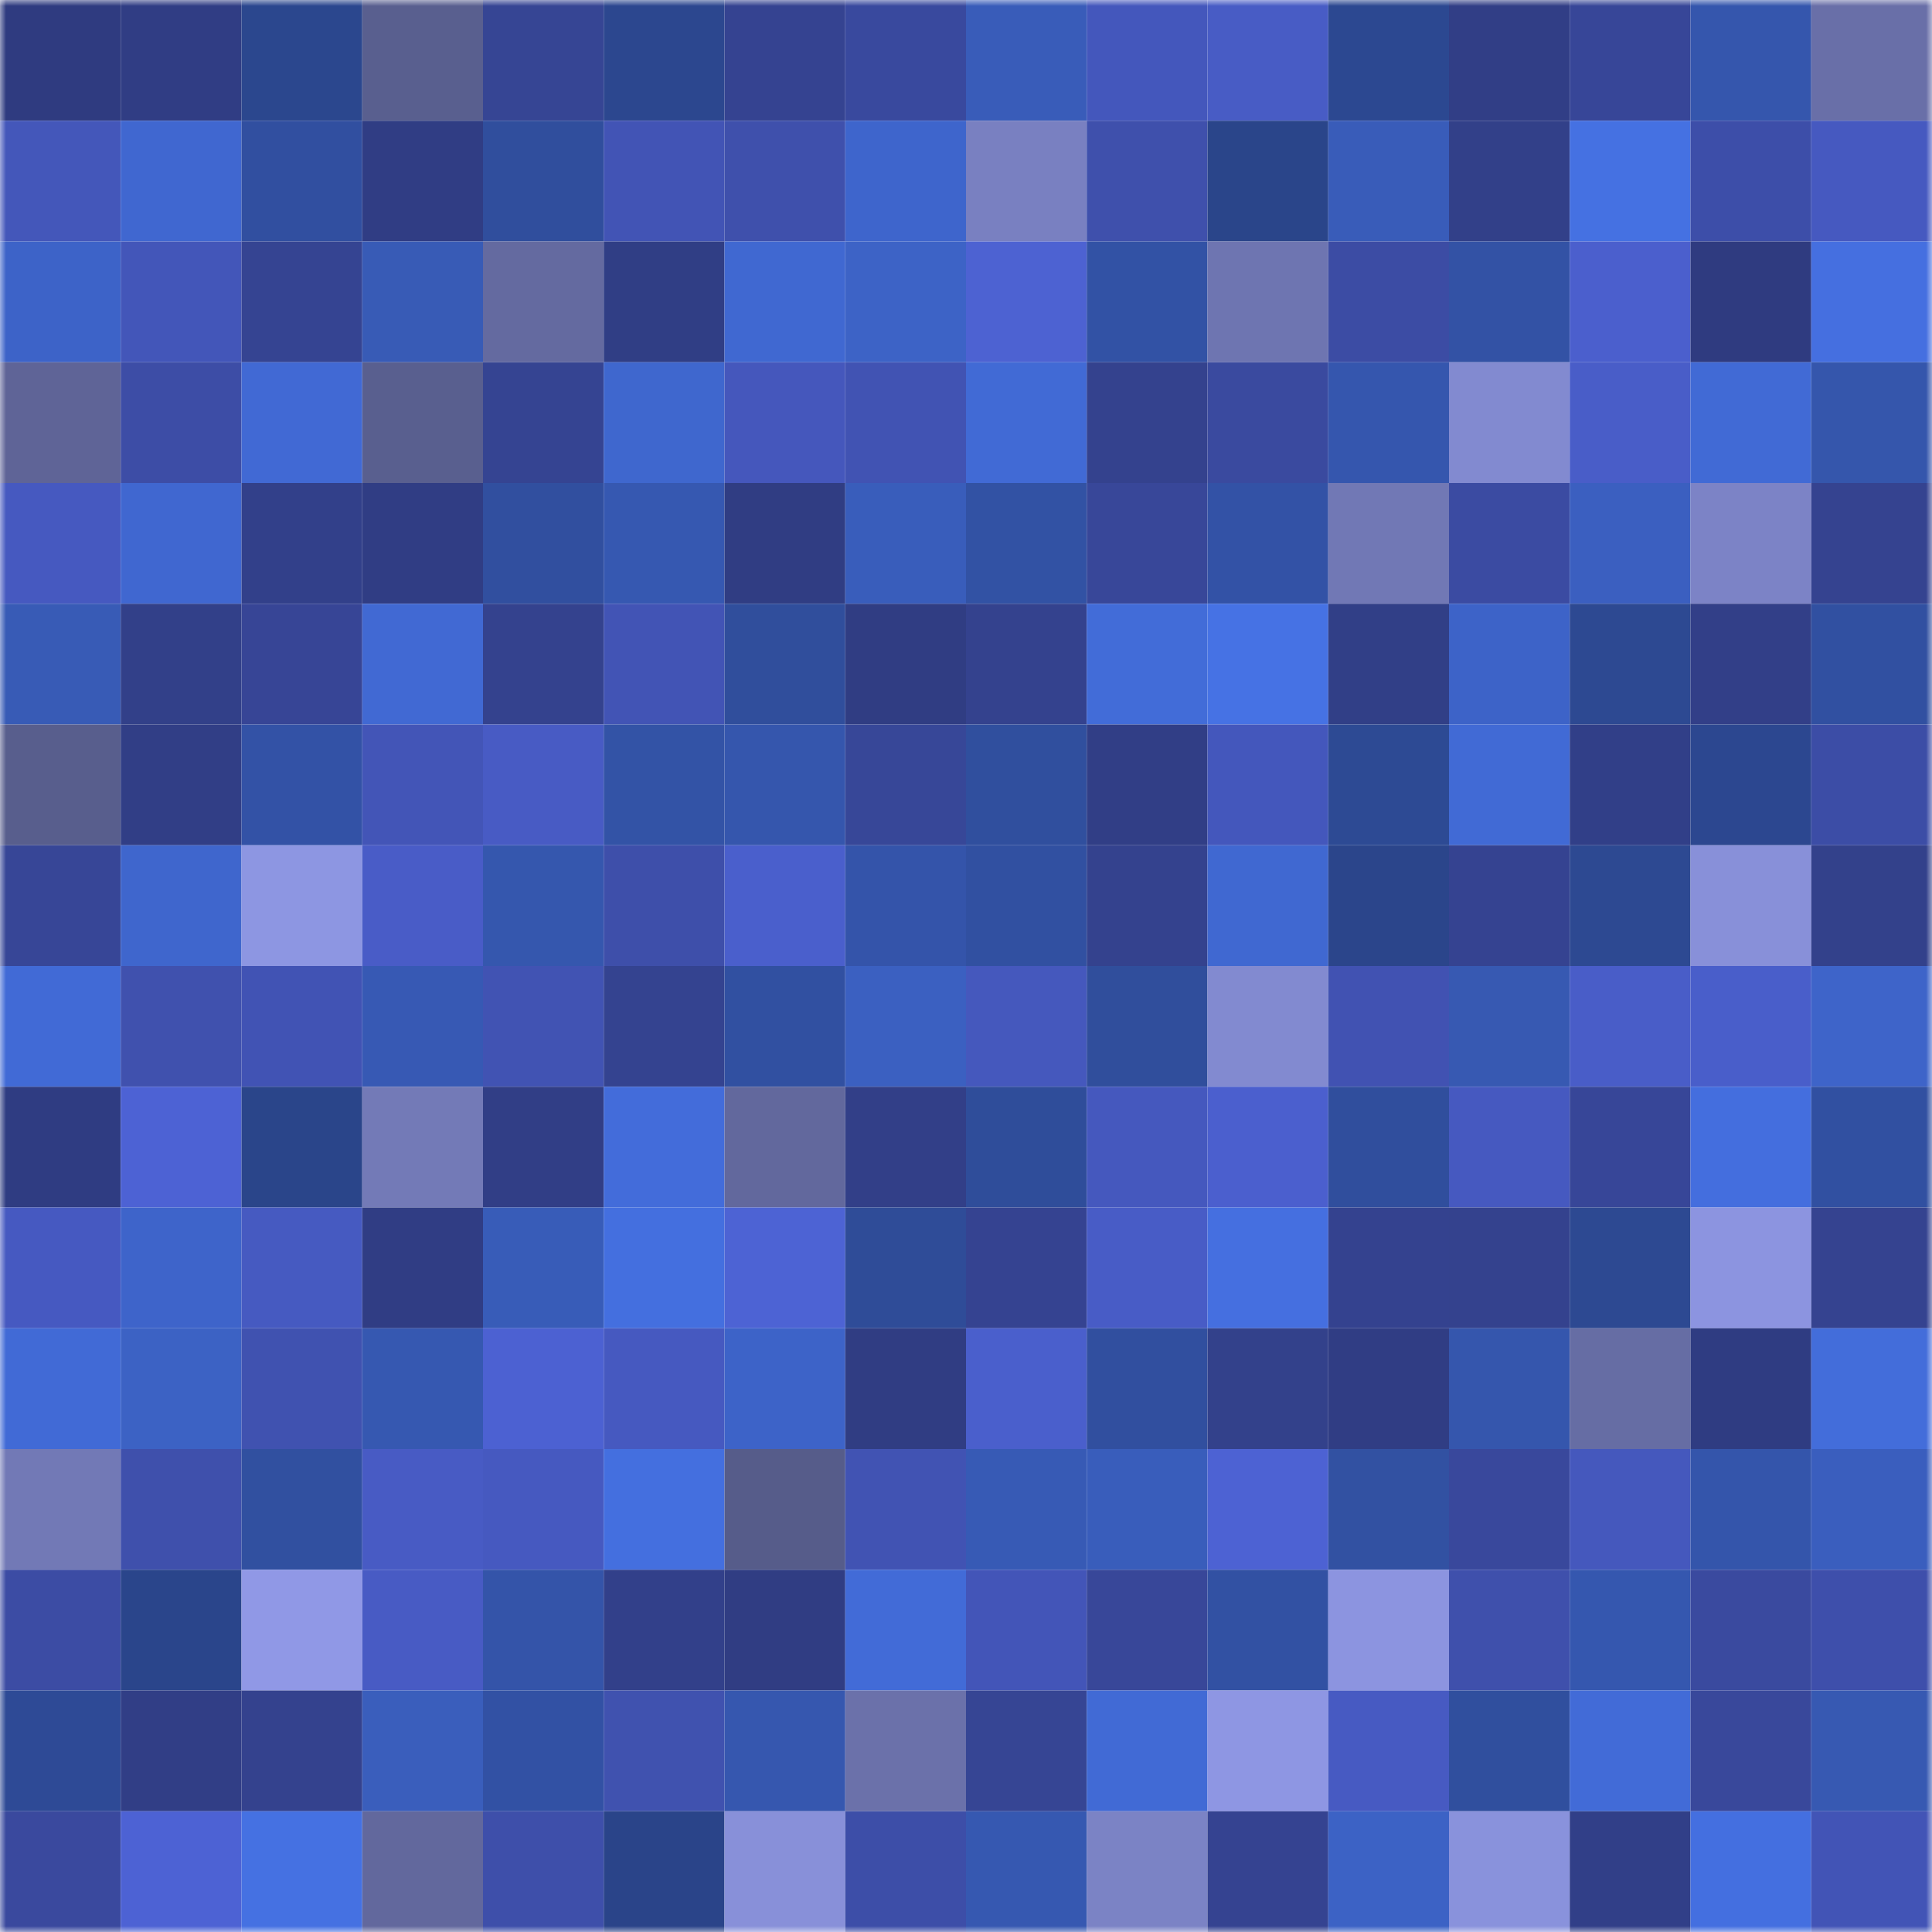
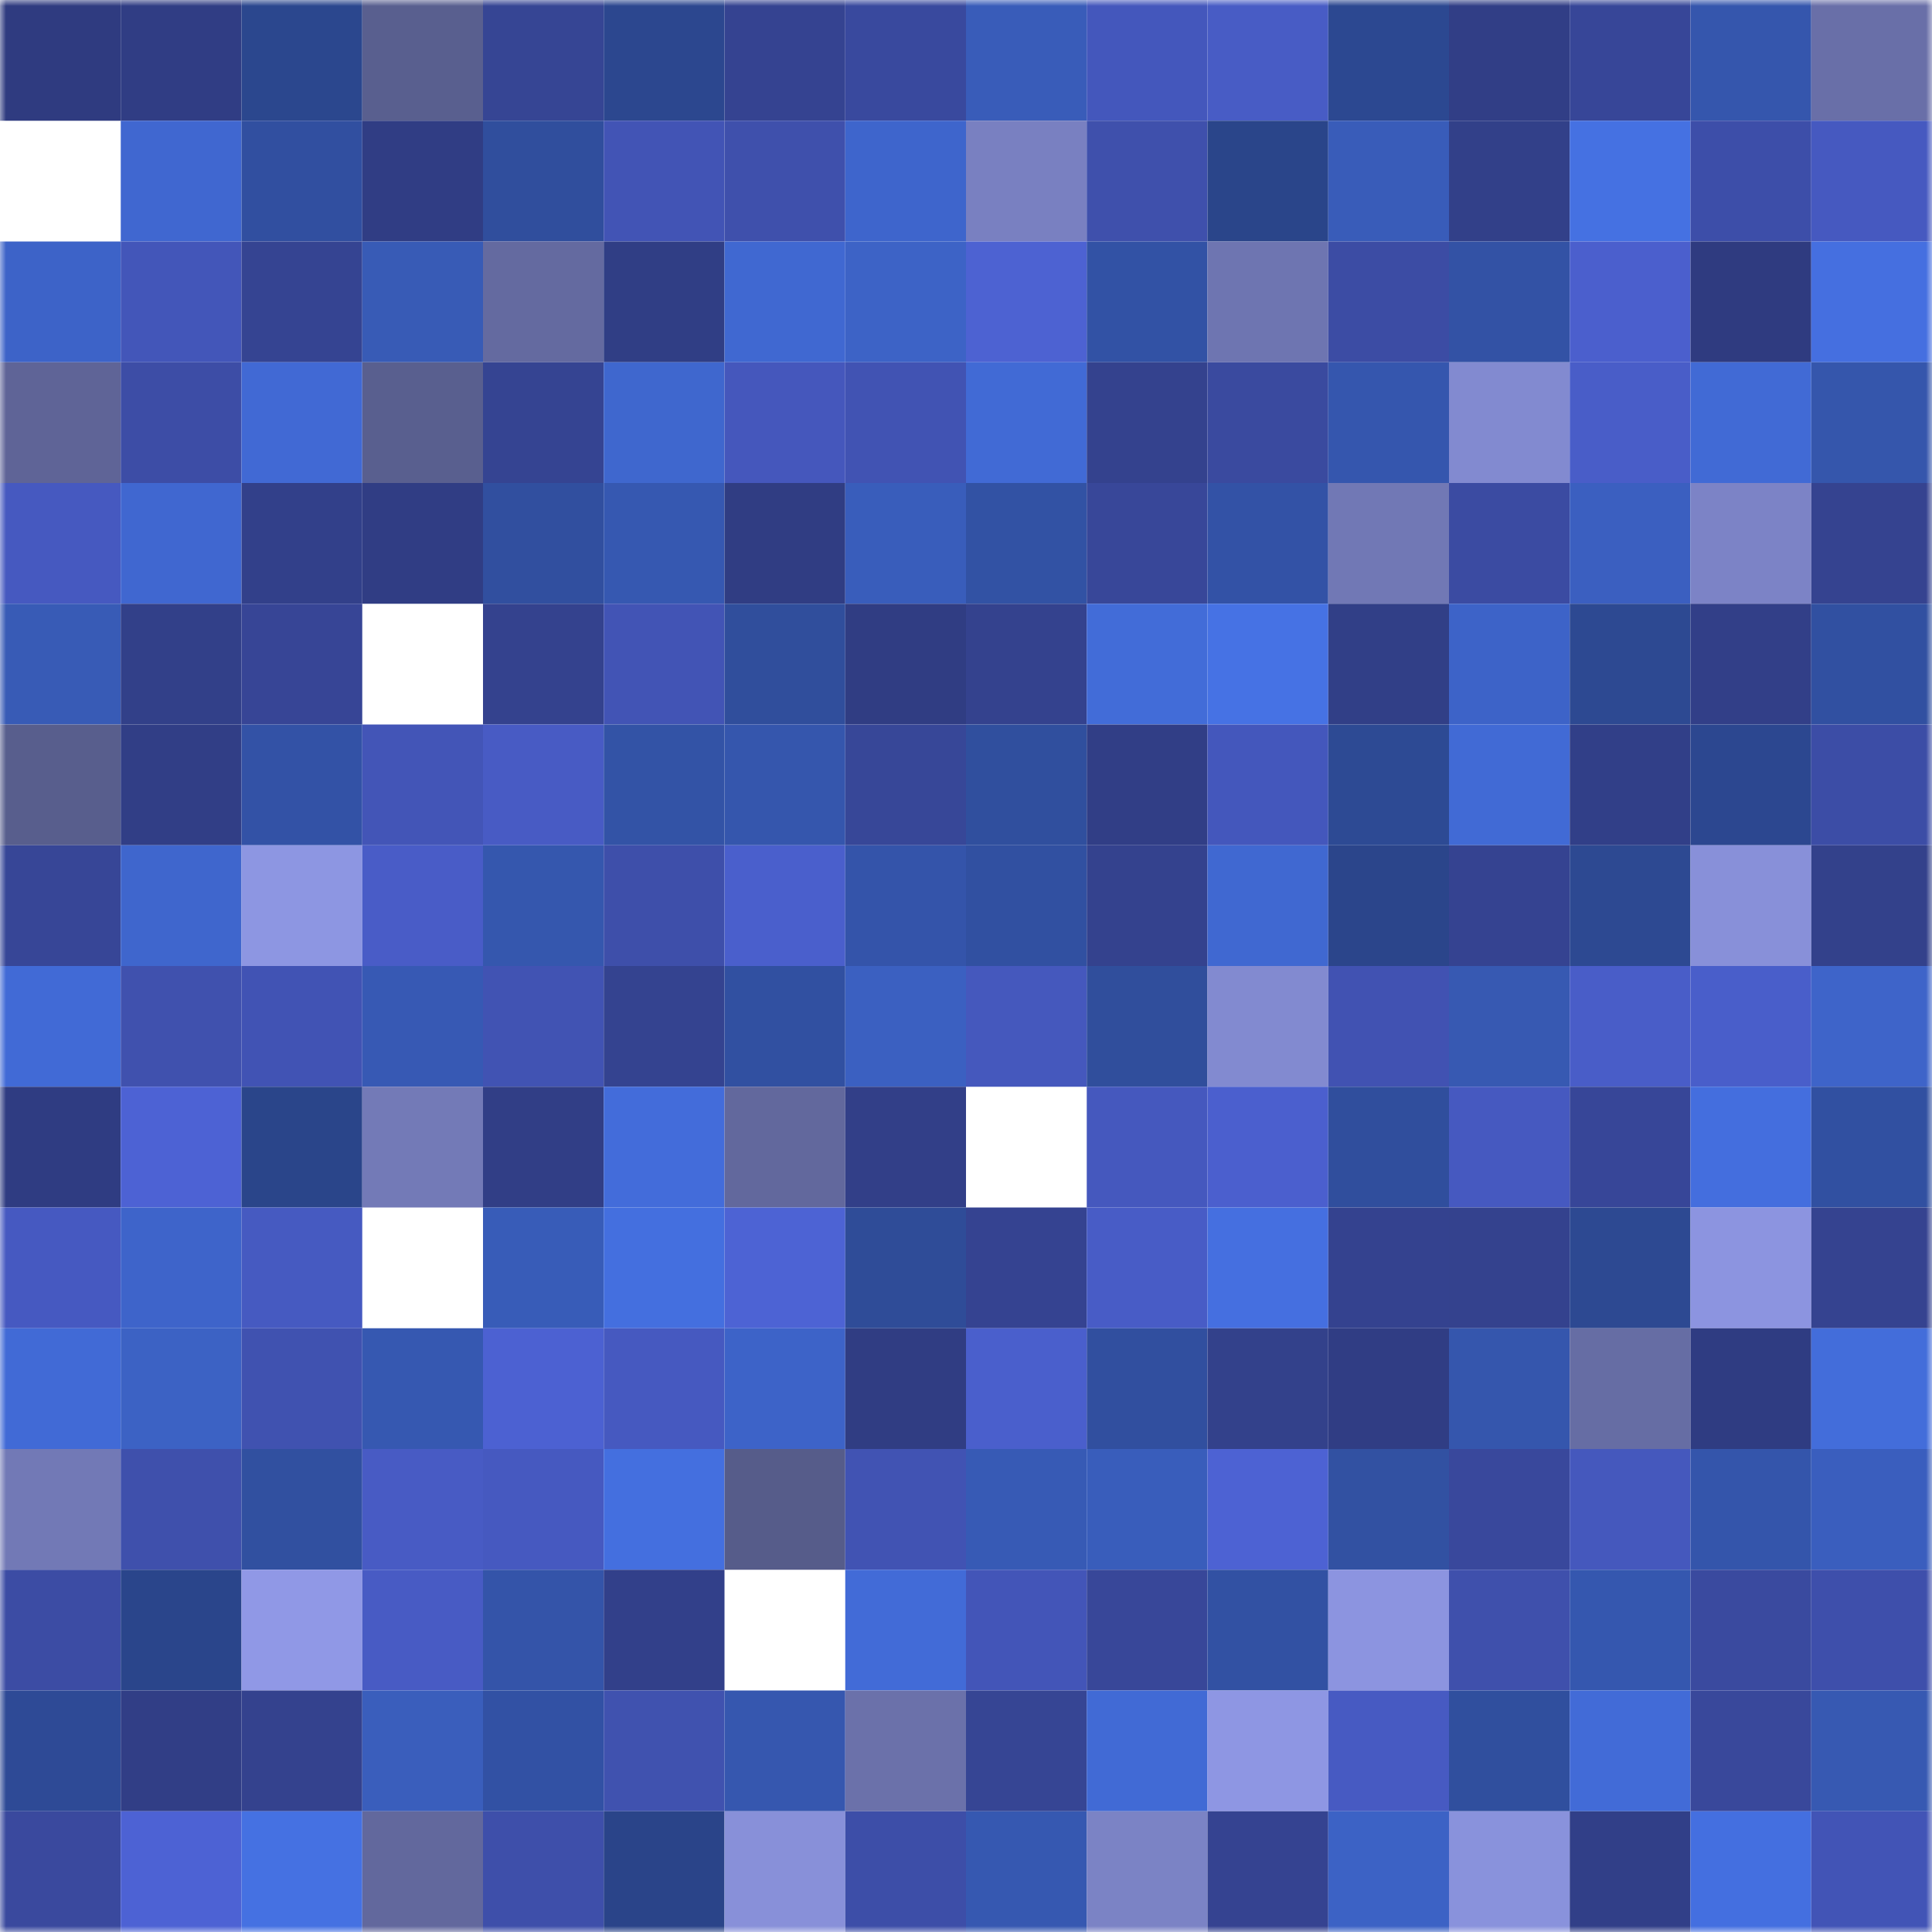
<svg xmlns="http://www.w3.org/2000/svg" viewBox="0 0 160 160" fill="none" role="img" width="240" height="240" name="farcaster%2Cyura7">
  <mask id="276088669" mask-type="alpha" maskUnits="userSpaceOnUse" x="0" y="0" width="160" height="160">
    <rect width="160" height="160" fill="#FFFFFF" />
  </mask>
  <g mask="url(#276088669)">
    <rect x="0" y="0" width="10" height="10" fill="#2f3b80" />
    <rect x="10" y="0" width="10" height="10" fill="#303d84" />
    <rect x="20" y="0" width="10" height="10" fill="#2b478e" />
    <rect x="30" y="0" width="10" height="10" fill="#595f8f" />
    <rect x="40" y="0" width="10" height="10" fill="#364594" />
    <rect x="50" y="0" width="10" height="10" fill="#2c478f" />
    <rect x="60" y="0" width="10" height="10" fill="#354391" />
    <rect x="70" y="0" width="10" height="10" fill="#39499e" />
    <rect x="80" y="0" width="10" height="10" fill="#395cb9" />
    <rect x="90" y="0" width="10" height="10" fill="#4457bc" />
    <rect x="100" y="0" width="10" height="10" fill="#485cc5" />
    <rect x="110" y="0" width="10" height="10" fill="#2c4891" />
    <rect x="120" y="0" width="10" height="10" fill="#313e86" />
    <rect x="130" y="0" width="10" height="10" fill="#374698" />
    <rect x="140" y="0" width="10" height="10" fill="#3556ad" />
    <rect x="150" y="0" width="10" height="10" fill="#696fa8" />
-     <rect x="0" y="10" width="10" height="10" fill="#4457ba" />
    <rect x="10" y="10" width="10" height="10" fill="#4067d0" />
    <rect x="20" y="10" width="10" height="10" fill="#314fa0" />
    <rect x="30" y="10" width="10" height="10" fill="#303d84" />
    <rect x="40" y="10" width="10" height="10" fill="#304e9d" />
    <rect x="50" y="10" width="10" height="10" fill="#4254b5" />
    <rect x="60" y="10" width="10" height="10" fill="#3f50ac" />
    <rect x="70" y="10" width="10" height="10" fill="#3e65cc" />
    <rect x="80" y="10" width="10" height="10" fill="#7980c1" />
    <rect x="90" y="10" width="10" height="10" fill="#3f50ac" />
    <rect x="100" y="10" width="10" height="10" fill="#2a458a" />
    <rect x="110" y="10" width="10" height="10" fill="#395cb9" />
    <rect x="120" y="10" width="10" height="10" fill="#324089" />
    <rect x="130" y="10" width="10" height="10" fill="#4571e2" />
    <rect x="140" y="10" width="10" height="10" fill="#3d4ea9" />
    <rect x="150" y="10" width="10" height="10" fill="#4659c0" />
    <rect x="0" y="20" width="10" height="10" fill="#3d63c8" />
    <rect x="10" y="20" width="10" height="10" fill="#4356b9" />
    <rect x="20" y="20" width="10" height="10" fill="#354492" />
    <rect x="30" y="20" width="10" height="10" fill="#385bb6" />
    <rect x="40" y="20" width="10" height="10" fill="#646aa0" />
    <rect x="50" y="20" width="10" height="10" fill="#303e85" />
    <rect x="60" y="20" width="10" height="10" fill="#4068d1" />
    <rect x="70" y="20" width="10" height="10" fill="#3d63c6" />
    <rect x="80" y="20" width="10" height="10" fill="#4d62d2" />
    <rect x="90" y="20" width="10" height="10" fill="#3252a5" />
    <rect x="100" y="20" width="10" height="10" fill="#6e75b1" />
    <rect x="110" y="20" width="10" height="10" fill="#3c4ca4" />
    <rect x="120" y="20" width="10" height="10" fill="#3352a5" />
    <rect x="130" y="20" width="10" height="10" fill="#4b5fcd" />
    <rect x="140" y="20" width="10" height="10" fill="#2f3b80" />
    <rect x="150" y="20" width="10" height="10" fill="#456fe0" />
    <rect x="0" y="30" width="10" height="10" fill="#5f6497" />
    <rect x="10" y="30" width="10" height="10" fill="#3d4da6" />
    <rect x="20" y="30" width="10" height="10" fill="#4169d4" />
    <rect x="30" y="30" width="10" height="10" fill="#595f8f" />
    <rect x="40" y="30" width="10" height="10" fill="#354492" />
    <rect x="50" y="30" width="10" height="10" fill="#3f67ce" />
    <rect x="60" y="30" width="10" height="10" fill="#4557bc" />
    <rect x="70" y="30" width="10" height="10" fill="#4153b3" />
    <rect x="80" y="30" width="10" height="10" fill="#416ad5" />
    <rect x="90" y="30" width="10" height="10" fill="#34428e" />
    <rect x="100" y="30" width="10" height="10" fill="#3a4a9f" />
    <rect x="110" y="30" width="10" height="10" fill="#3556ae" />
    <rect x="120" y="30" width="10" height="10" fill="#828ad0" />
    <rect x="130" y="30" width="10" height="10" fill="#495dc8" />
    <rect x="140" y="30" width="10" height="10" fill="#416ad5" />
    <rect x="150" y="30" width="10" height="10" fill="#3556ac" />
    <rect x="0" y="40" width="10" height="10" fill="#4659c0" />
    <rect x="10" y="40" width="10" height="10" fill="#4067d0" />
    <rect x="20" y="40" width="10" height="10" fill="#32408a" />
    <rect x="30" y="40" width="10" height="10" fill="#303d84" />
    <rect x="40" y="40" width="10" height="10" fill="#314f9f" />
    <rect x="50" y="40" width="10" height="10" fill="#3658b1" />
    <rect x="60" y="40" width="10" height="10" fill="#303d83" />
    <rect x="70" y="40" width="10" height="10" fill="#395dbb" />
    <rect x="80" y="40" width="10" height="10" fill="#3252a4" />
    <rect x="90" y="40" width="10" height="10" fill="#384799" />
    <rect x="100" y="40" width="10" height="10" fill="#3352a6" />
    <rect x="110" y="40" width="10" height="10" fill="#7178b5" />
    <rect x="120" y="40" width="10" height="10" fill="#3b4ba2" />
    <rect x="130" y="40" width="10" height="10" fill="#3b5fc0" />
    <rect x="140" y="40" width="10" height="10" fill="#7c83c6" />
    <rect x="150" y="40" width="10" height="10" fill="#354390" />
    <rect x="0" y="50" width="10" height="10" fill="#385bb6" />
    <rect x="10" y="50" width="10" height="10" fill="#324089" />
    <rect x="20" y="50" width="10" height="10" fill="#374596" />
-     <rect x="30" y="50" width="10" height="10" fill="#4169d3" />
    <rect x="40" y="50" width="10" height="10" fill="#34428e" />
    <rect x="50" y="50" width="10" height="10" fill="#4254b5" />
    <rect x="60" y="50" width="10" height="10" fill="#304e9c" />
    <rect x="70" y="50" width="10" height="10" fill="#303d83" />
    <rect x="80" y="50" width="10" height="10" fill="#34428e" />
    <rect x="90" y="50" width="10" height="10" fill="#426cd8" />
    <rect x="100" y="50" width="10" height="10" fill="#4672e4" />
    <rect x="110" y="50" width="10" height="10" fill="#313f87" />
    <rect x="120" y="50" width="10" height="10" fill="#3d63c8" />
    <rect x="130" y="50" width="10" height="10" fill="#2d4992" />
    <rect x="140" y="50" width="10" height="10" fill="#323f88" />
    <rect x="150" y="50" width="10" height="10" fill="#3150a1" />
    <rect x="0" y="60" width="10" height="10" fill="#585e8d" />
    <rect x="10" y="60" width="10" height="10" fill="#313e86" />
    <rect x="20" y="60" width="10" height="10" fill="#3352a6" />
    <rect x="30" y="60" width="10" height="10" fill="#4355b7" />
    <rect x="40" y="60" width="10" height="10" fill="#485bc4" />
    <rect x="50" y="60" width="10" height="10" fill="#3353a6" />
    <rect x="60" y="60" width="10" height="10" fill="#3556ad" />
    <rect x="70" y="60" width="10" height="10" fill="#374798" />
    <rect x="80" y="60" width="10" height="10" fill="#304f9e" />
    <rect x="90" y="60" width="10" height="10" fill="#313e86" />
    <rect x="100" y="60" width="10" height="10" fill="#4457bc" />
    <rect x="110" y="60" width="10" height="10" fill="#2d4a94" />
    <rect x="120" y="60" width="10" height="10" fill="#416ad5" />
    <rect x="130" y="60" width="10" height="10" fill="#313f88" />
    <rect x="140" y="60" width="10" height="10" fill="#2c4790" />
    <rect x="150" y="60" width="10" height="10" fill="#3c4da6" />
    <rect x="0" y="70" width="10" height="10" fill="#374697" />
    <rect x="10" y="70" width="10" height="10" fill="#3f66cd" />
    <rect x="20" y="70" width="10" height="10" fill="#8d96e2" />
    <rect x="30" y="70" width="10" height="10" fill="#495cc7" />
    <rect x="40" y="70" width="10" height="10" fill="#3557ae" />
    <rect x="50" y="70" width="10" height="10" fill="#3e4faa" />
    <rect x="60" y="70" width="10" height="10" fill="#4a5fcc" />
    <rect x="70" y="70" width="10" height="10" fill="#3454aa" />
    <rect x="80" y="70" width="10" height="10" fill="#3150a1" />
    <rect x="90" y="70" width="10" height="10" fill="#34428e" />
    <rect x="100" y="70" width="10" height="10" fill="#4068d1" />
    <rect x="110" y="70" width="10" height="10" fill="#2b458b" />
    <rect x="120" y="70" width="10" height="10" fill="#354391" />
    <rect x="130" y="70" width="10" height="10" fill="#2d4992" />
    <rect x="140" y="70" width="10" height="10" fill="#8890d9" />
    <rect x="150" y="70" width="10" height="10" fill="#33418b" />
    <rect x="0" y="80" width="10" height="10" fill="#416ad6" />
    <rect x="10" y="80" width="10" height="10" fill="#4051ae" />
    <rect x="20" y="80" width="10" height="10" fill="#4153b4" />
    <rect x="30" y="80" width="10" height="10" fill="#3759b4" />
    <rect x="40" y="80" width="10" height="10" fill="#4153b3" />
    <rect x="50" y="80" width="10" height="10" fill="#344390" />
    <rect x="60" y="80" width="10" height="10" fill="#3150a1" />
    <rect x="70" y="80" width="10" height="10" fill="#3b60c1" />
    <rect x="80" y="80" width="10" height="10" fill="#4558bd" />
    <rect x="90" y="80" width="10" height="10" fill="#304e9c" />
    <rect x="100" y="80" width="10" height="10" fill="#828ad0" />
    <rect x="110" y="80" width="10" height="10" fill="#4152b2" />
    <rect x="120" y="80" width="10" height="10" fill="#3759b2" />
    <rect x="130" y="80" width="10" height="10" fill="#495dc8" />
    <rect x="140" y="80" width="10" height="10" fill="#495eca" />
    <rect x="150" y="80" width="10" height="10" fill="#3e64c9" />
    <rect x="0" y="90" width="10" height="10" fill="#2f3c82" />
    <rect x="10" y="90" width="10" height="10" fill="#4d62d4" />
    <rect x="20" y="90" width="10" height="10" fill="#2a458a" />
    <rect x="30" y="90" width="10" height="10" fill="#737ab7" />
    <rect x="40" y="90" width="10" height="10" fill="#313e86" />
    <rect x="50" y="90" width="10" height="10" fill="#436cda" />
    <rect x="60" y="90" width="10" height="10" fill="#62689d" />
    <rect x="70" y="90" width="10" height="10" fill="#323f88" />
-     <rect x="80" y="90" width="10" height="10" fill="#2f4d9a" />
    <rect x="90" y="90" width="10" height="10" fill="#4558be" />
    <rect x="100" y="90" width="10" height="10" fill="#4b5fce" />
    <rect x="110" y="90" width="10" height="10" fill="#304e9d" />
    <rect x="120" y="90" width="10" height="10" fill="#4659c0" />
    <rect x="130" y="90" width="10" height="10" fill="#374698" />
    <rect x="140" y="90" width="10" height="10" fill="#446ede" />
    <rect x="150" y="90" width="10" height="10" fill="#3150a1" />
    <rect x="0" y="100" width="10" height="10" fill="#4659c1" />
    <rect x="10" y="100" width="10" height="10" fill="#3e64ca" />
    <rect x="20" y="100" width="10" height="10" fill="#465ac1" />
-     <rect x="30" y="100" width="10" height="10" fill="#303d84" />
    <rect x="40" y="100" width="10" height="10" fill="#385cb8" />
    <rect x="50" y="100" width="10" height="10" fill="#446fdf" />
    <rect x="60" y="100" width="10" height="10" fill="#4d63d4" />
    <rect x="70" y="100" width="10" height="10" fill="#2f4c98" />
    <rect x="80" y="100" width="10" height="10" fill="#354391" />
    <rect x="90" y="100" width="10" height="10" fill="#485cc6" />
    <rect x="100" y="100" width="10" height="10" fill="#456fe0" />
    <rect x="110" y="100" width="10" height="10" fill="#34428f" />
    <rect x="120" y="100" width="10" height="10" fill="#34428e" />
    <rect x="130" y="100" width="10" height="10" fill="#2d4992" />
    <rect x="140" y="100" width="10" height="10" fill="#8c94e0" />
    <rect x="150" y="100" width="10" height="10" fill="#354390" />
    <rect x="0" y="110" width="10" height="10" fill="#416ad6" />
    <rect x="10" y="110" width="10" height="10" fill="#3c62c4" />
    <rect x="20" y="110" width="10" height="10" fill="#4052b0" />
    <rect x="30" y="110" width="10" height="10" fill="#3658b1" />
    <rect x="40" y="110" width="10" height="10" fill="#4c61d2" />
    <rect x="50" y="110" width="10" height="10" fill="#4659c0" />
    <rect x="60" y="110" width="10" height="10" fill="#3d63c8" />
    <rect x="70" y="110" width="10" height="10" fill="#303d83" />
    <rect x="80" y="110" width="10" height="10" fill="#4a5fcc" />
    <rect x="90" y="110" width="10" height="10" fill="#314f9f" />
    <rect x="100" y="110" width="10" height="10" fill="#33418b" />
    <rect x="110" y="110" width="10" height="10" fill="#303d84" />
    <rect x="120" y="110" width="10" height="10" fill="#3556ad" />
    <rect x="130" y="110" width="10" height="10" fill="#666da4" />
    <rect x="140" y="110" width="10" height="10" fill="#2f3c82" />
    <rect x="150" y="110" width="10" height="10" fill="#436dda" />
    <rect x="0" y="120" width="10" height="10" fill="#7279b6" />
    <rect x="10" y="120" width="10" height="10" fill="#3f50ac" />
    <rect x="20" y="120" width="10" height="10" fill="#3150a0" />
    <rect x="30" y="120" width="10" height="10" fill="#485bc4" />
    <rect x="40" y="120" width="10" height="10" fill="#4659c0" />
    <rect x="50" y="120" width="10" height="10" fill="#446fdf" />
    <rect x="60" y="120" width="10" height="10" fill="#565c8a" />
    <rect x="70" y="120" width="10" height="10" fill="#4153b3" />
    <rect x="80" y="120" width="10" height="10" fill="#375ab5" />
    <rect x="90" y="120" width="10" height="10" fill="#395dbb" />
    <rect x="100" y="120" width="10" height="10" fill="#4d62d3" />
    <rect x="110" y="120" width="10" height="10" fill="#3251a2" />
    <rect x="120" y="120" width="10" height="10" fill="#39489c" />
    <rect x="130" y="120" width="10" height="10" fill="#4558bd" />
    <rect x="140" y="120" width="10" height="10" fill="#3455ab" />
    <rect x="150" y="120" width="10" height="10" fill="#3a5ebe" />
    <rect x="0" y="130" width="10" height="10" fill="#3c4ca4" />
    <rect x="10" y="130" width="10" height="10" fill="#2a458b" />
    <rect x="20" y="130" width="10" height="10" fill="#9098e6" />
    <rect x="30" y="130" width="10" height="10" fill="#485bc4" />
    <rect x="40" y="130" width="10" height="10" fill="#3454a9" />
    <rect x="50" y="130" width="10" height="10" fill="#32408a" />
-     <rect x="60" y="130" width="10" height="10" fill="#303d83" />
    <rect x="70" y="130" width="10" height="10" fill="#426bd7" />
    <rect x="80" y="130" width="10" height="10" fill="#4355b8" />
    <rect x="90" y="130" width="10" height="10" fill="#384799" />
    <rect x="100" y="130" width="10" height="10" fill="#3251a3" />
    <rect x="110" y="130" width="10" height="10" fill="#8c94e0" />
    <rect x="120" y="130" width="10" height="10" fill="#3f50ac" />
    <rect x="130" y="130" width="10" height="10" fill="#3557af" />
    <rect x="140" y="130" width="10" height="10" fill="#3a4a9f" />
    <rect x="150" y="130" width="10" height="10" fill="#3e4fab" />
    <rect x="0" y="140" width="10" height="10" fill="#2e4a96" />
    <rect x="10" y="140" width="10" height="10" fill="#313e86" />
    <rect x="20" y="140" width="10" height="10" fill="#34428e" />
    <rect x="30" y="140" width="10" height="10" fill="#3a5ebc" />
    <rect x="40" y="140" width="10" height="10" fill="#3251a4" />
    <rect x="50" y="140" width="10" height="10" fill="#4052af" />
    <rect x="60" y="140" width="10" height="10" fill="#3657af" />
    <rect x="70" y="140" width="10" height="10" fill="#6b71aa" />
    <rect x="80" y="140" width="10" height="10" fill="#364594" />
    <rect x="90" y="140" width="10" height="10" fill="#416ad5" />
    <rect x="100" y="140" width="10" height="10" fill="#8e96e3" />
    <rect x="110" y="140" width="10" height="10" fill="#475ac2" />
    <rect x="120" y="140" width="10" height="10" fill="#304f9e" />
    <rect x="130" y="140" width="10" height="10" fill="#426bd7" />
    <rect x="140" y="140" width="10" height="10" fill="#39489b" />
    <rect x="150" y="140" width="10" height="10" fill="#3759b2" />
    <rect x="0" y="150" width="10" height="10" fill="#3a499e" />
    <rect x="10" y="150" width="10" height="10" fill="#4d62d4" />
    <rect x="20" y="150" width="10" height="10" fill="#4571e2" />
    <rect x="30" y="150" width="10" height="10" fill="#62689d" />
    <rect x="40" y="150" width="10" height="10" fill="#3e4faa" />
    <rect x="50" y="150" width="10" height="10" fill="#2a4489" />
    <rect x="60" y="150" width="10" height="10" fill="#8890d9" />
    <rect x="70" y="150" width="10" height="10" fill="#3d4ea8" />
    <rect x="80" y="150" width="10" height="10" fill="#3658b1" />
    <rect x="90" y="150" width="10" height="10" fill="#7b83c5" />
    <rect x="100" y="150" width="10" height="10" fill="#354391" />
    <rect x="110" y="150" width="10" height="10" fill="#3c62c5" />
    <rect x="120" y="150" width="10" height="10" fill="#8992dc" />
    <rect x="130" y="150" width="10" height="10" fill="#313f88" />
    <rect x="140" y="150" width="10" height="10" fill="#446fe0" />
    <rect x="150" y="150" width="10" height="10" fill="#4254b6" />
  </g>
</svg>